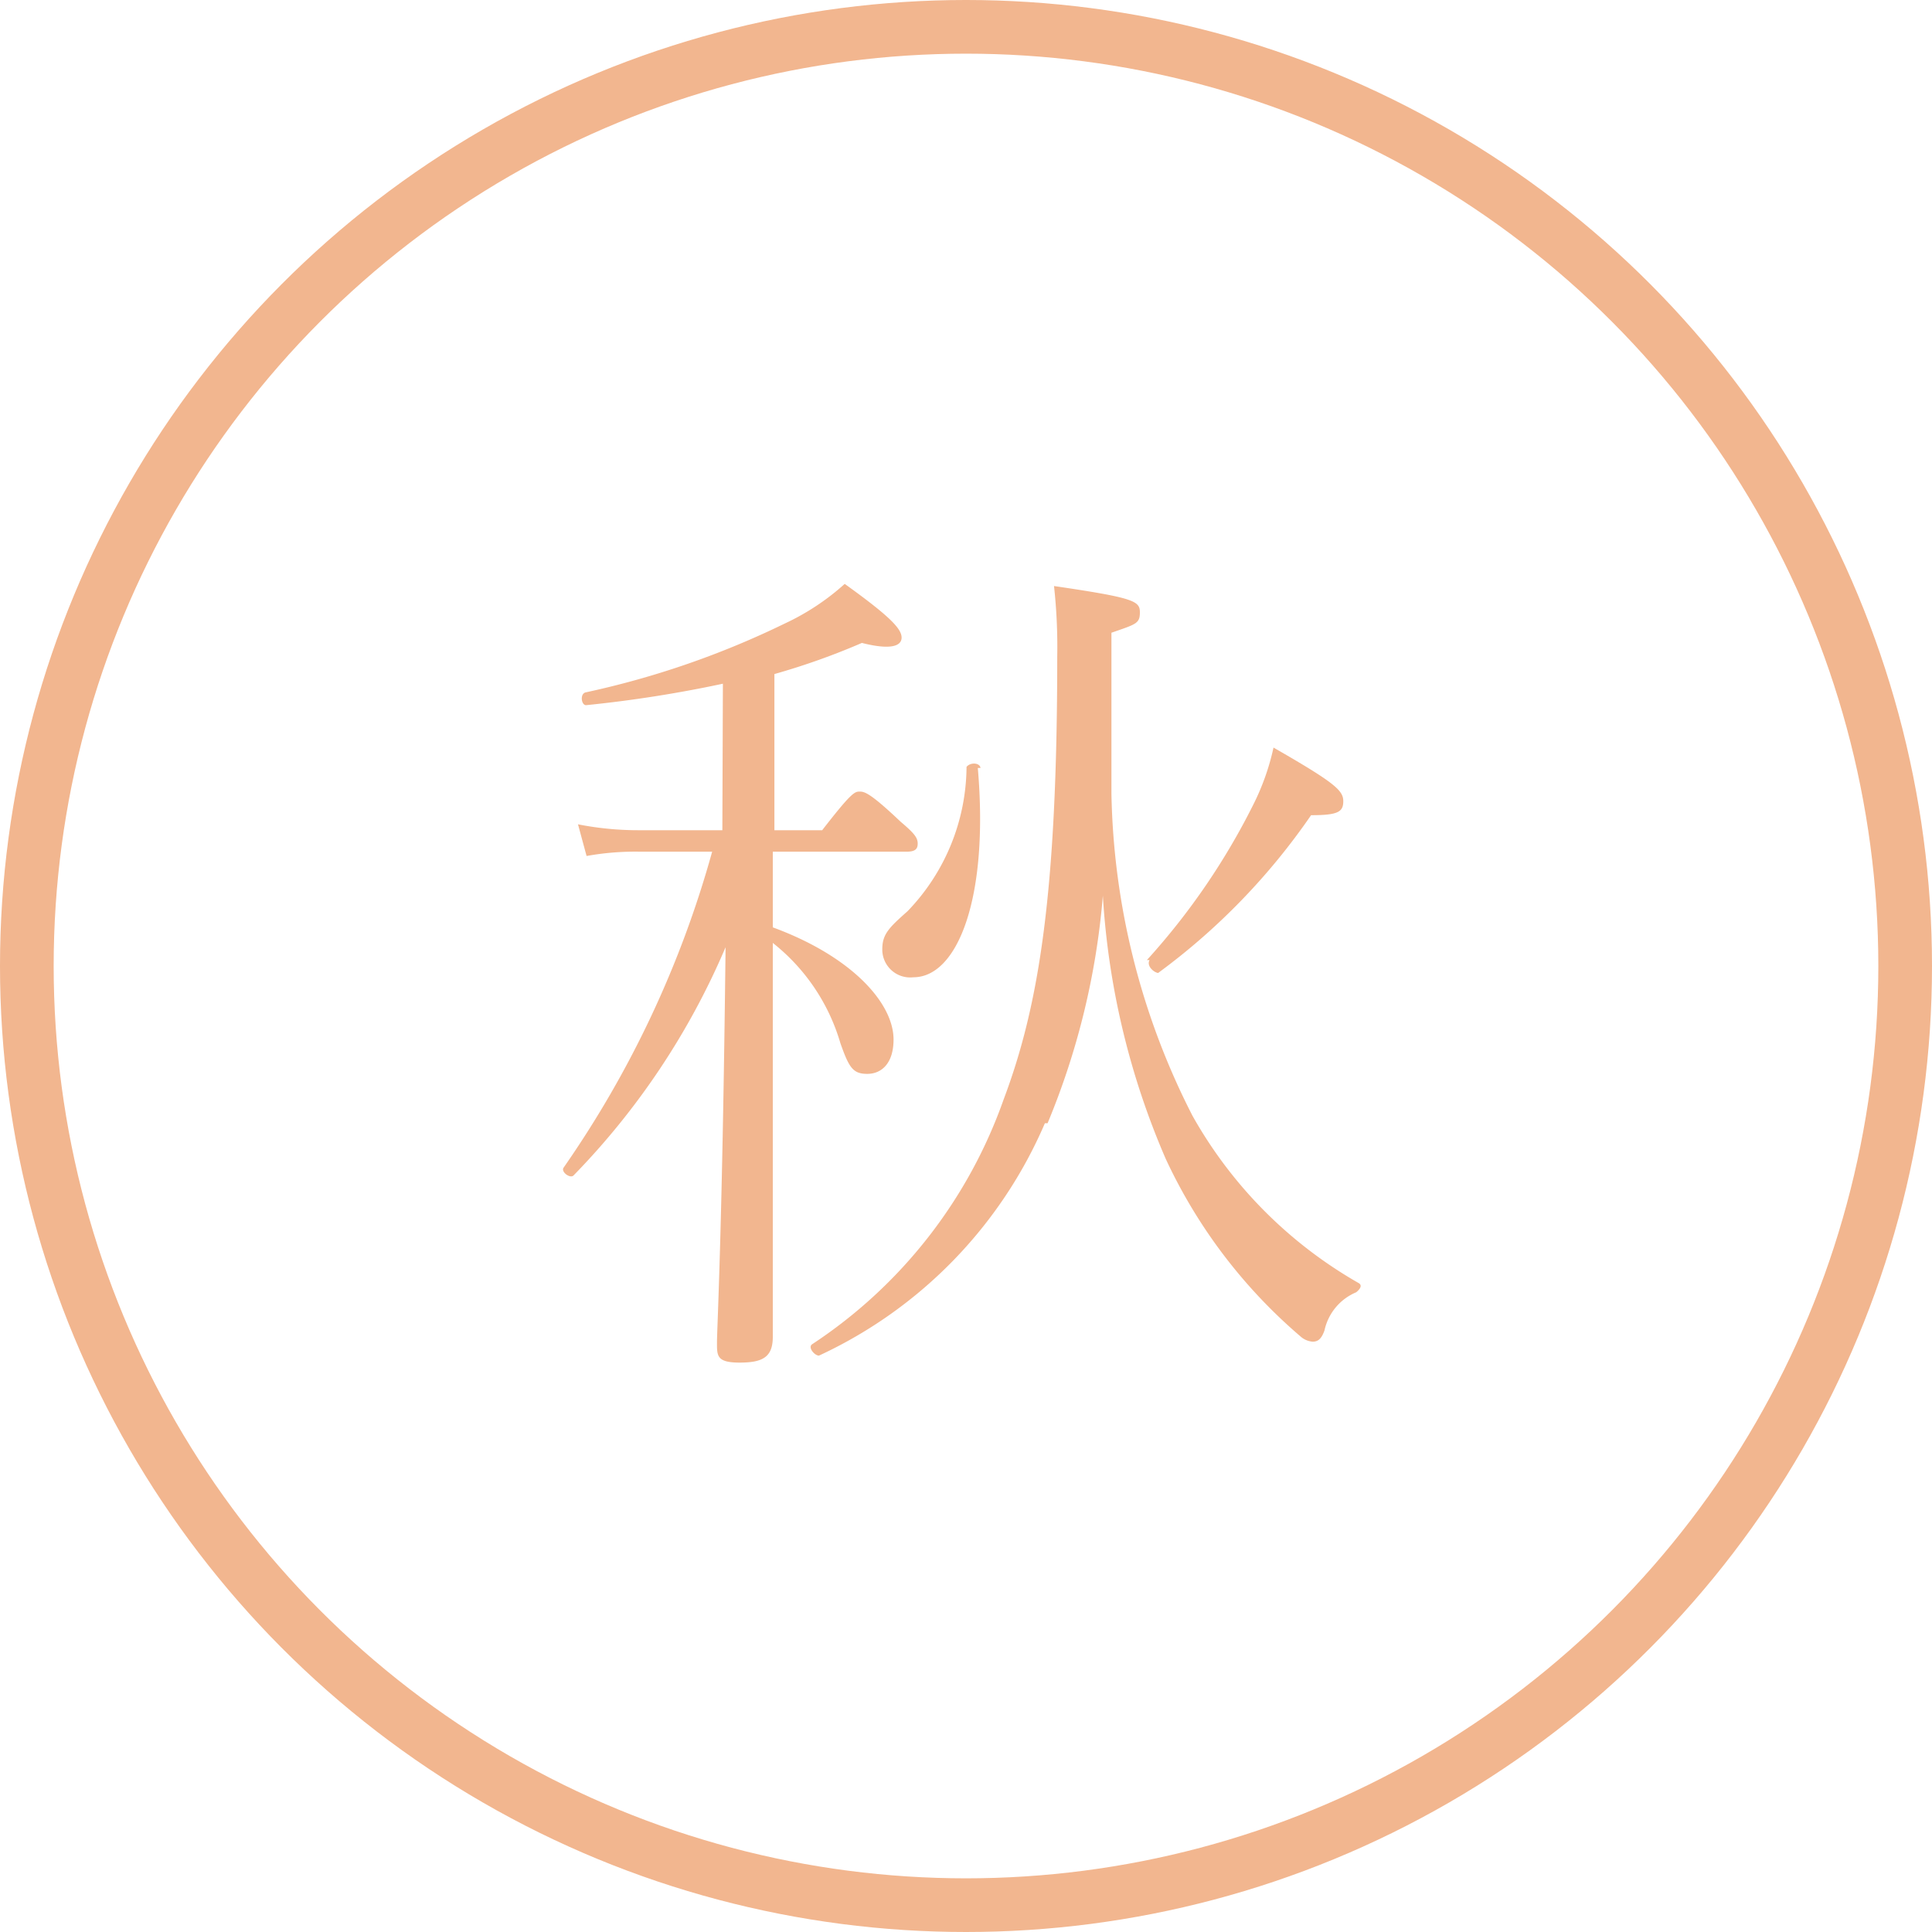
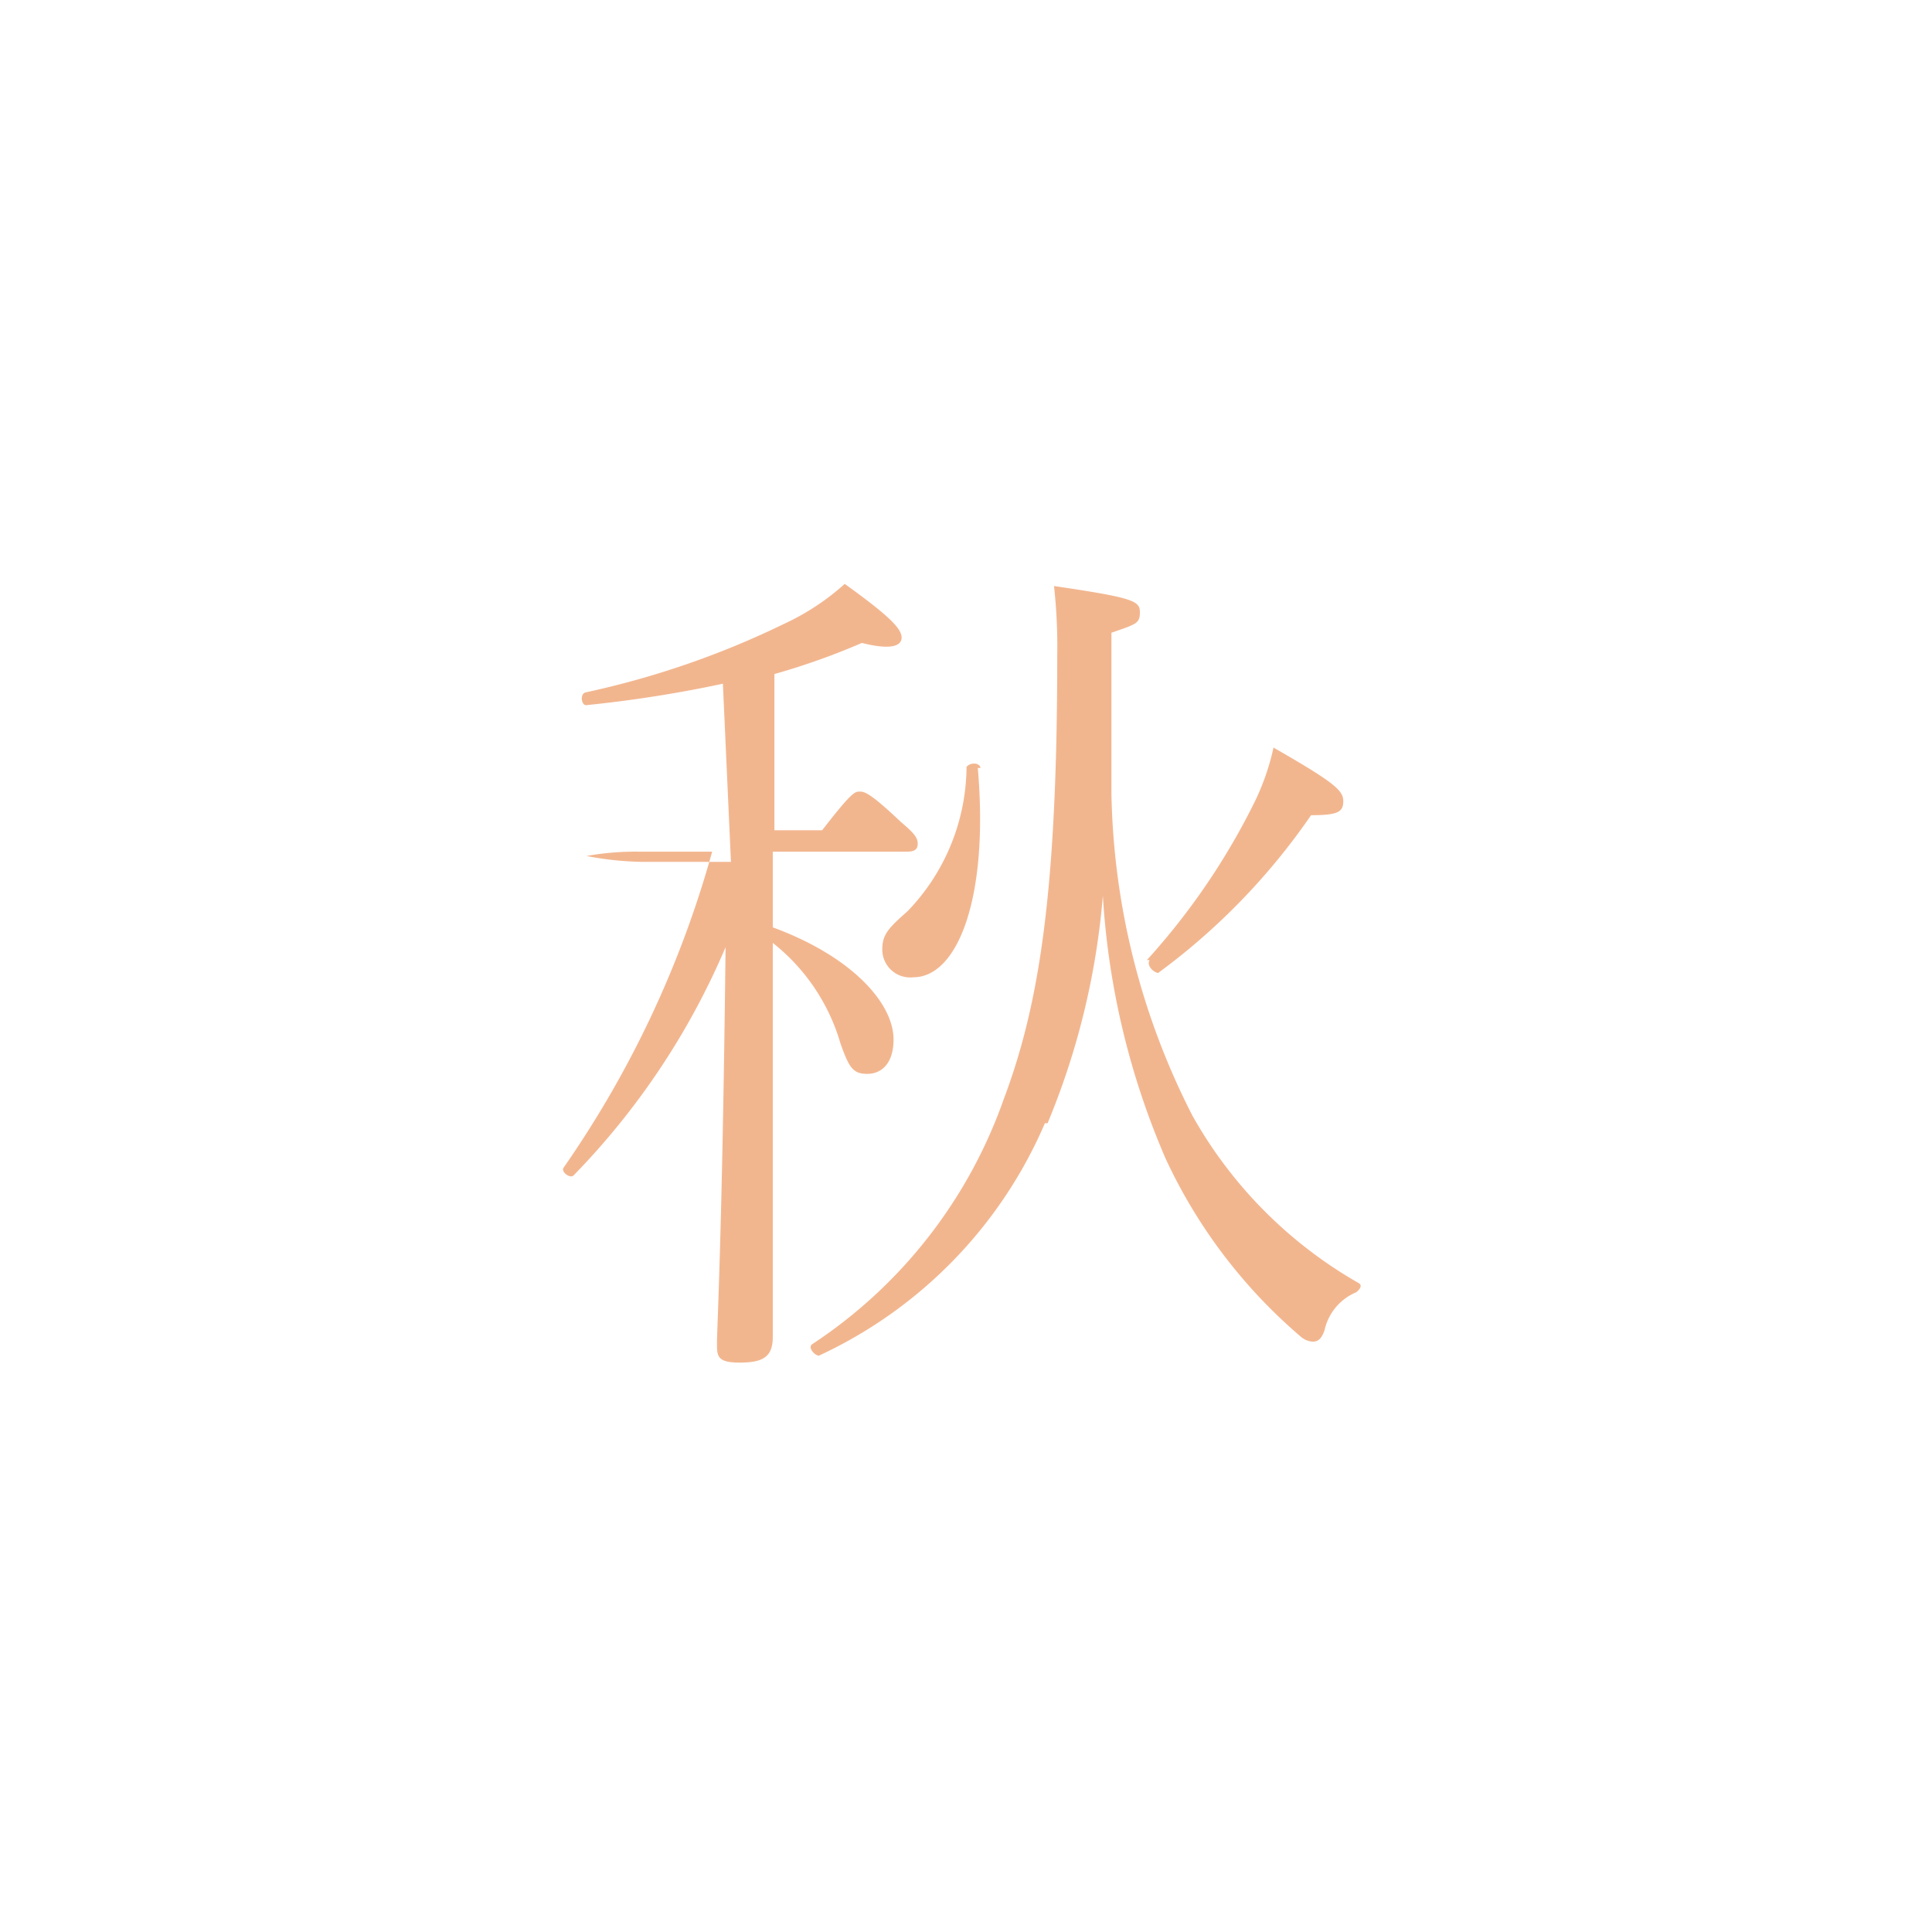
<svg xmlns="http://www.w3.org/2000/svg" viewBox="0 0 36 36">
  <defs>
    <style>.cls-1{fill:none;stroke:#f2b68f;stroke-miterlimit:10;}.cls-2{fill:#f2b68f;}</style>
  </defs>
  <g id="レイヤー_2" data-name="レイヤー 2">
    <g id="レイヤー_1-2" data-name="レイヤー 1">
-       <circle class="cls-1" cx="18" cy="18" r="17.5" />
-       <path class="cls-2" d="M13.47,12.74a23.5,23.5,0,0,1-2.55.4c-.09,0-.12-.22,0-.24a16.29,16.29,0,0,0,3.7-1.28,4.51,4.51,0,0,0,1.12-.74c.82.59,1.06.83,1.06,1s-.23.23-.74.1a13,13,0,0,1-1.63.58v2.91h.89c.52-.67.6-.72.69-.72s.18,0,.77.56c.26.22.32.3.32.41s-.06.15-.21.15H14.4v1.41c1.47.54,2.25,1.41,2.25,2.09,0,.44-.22.64-.49.64s-.34-.12-.5-.57a3.7,3.7,0,0,0-1.26-1.87v2.14c0,3.39,0,4.82,0,5.2s-.19.48-.62.48-.42-.13-.42-.38.1-2.07.16-7.36a13.85,13.85,0,0,1-2.83,4.25c-.06.07-.24-.06-.19-.14a19.33,19.33,0,0,0,2.77-5.89H11.93a5.12,5.12,0,0,0-1,.08l-.16-.59a5.81,5.81,0,0,0,1.15.11h1.54Zm6,8.19a8.44,8.44,0,0,1-4.21,4.33c-.08,0-.21-.15-.13-.21a9.07,9.07,0,0,0,3.57-4.56c.66-1.75,1-3.85,1-8.25a10.4,10.4,0,0,0-.06-1.32c1.5.22,1.6.28,1.6.49s-.07.22-.53.38c0,1.08,0,2.1,0,3a13.69,13.69,0,0,0,1.51,6,8.22,8.22,0,0,0,3.1,3.12c.08.05,0,.13-.05.17a1,1,0,0,0-.59.71c-.06.17-.13.21-.22.21a.38.38,0,0,1-.23-.1,9.76,9.76,0,0,1-2.51-3.31,14.5,14.5,0,0,1-1.17-4.9A14,14,0,0,1,19.52,20.93Zm-1.25-6.62c.21,2.43-.38,3.9-1.2,3.9a.52.52,0,0,1-.58-.52c0-.28.12-.4.47-.71a3.91,3.91,0,0,0,1.1-2.69C18.08,14.2,18.26,14.21,18.27,14.31Zm3.15,3.58A12.83,12.83,0,0,0,23.35,15a4.49,4.49,0,0,0,.38-1.07c1.15.66,1.3.8,1.3,1s-.1.26-.6.26a12.26,12.26,0,0,1-2.85,2.94C21.5,18.12,21.36,18,21.42,17.89Z" />
+       <path class="cls-2" d="M13.47,12.74a23.5,23.5,0,0,1-2.55.4c-.09,0-.12-.22,0-.24a16.29,16.29,0,0,0,3.7-1.28,4.51,4.51,0,0,0,1.12-.74c.82.59,1.06.83,1.06,1s-.23.23-.74.1a13,13,0,0,1-1.63.58v2.91h.89c.52-.67.6-.72.69-.72s.18,0,.77.56c.26.22.32.3.32.41s-.06.15-.21.15H14.4v1.41c1.47.54,2.25,1.41,2.25,2.09,0,.44-.22.64-.49.64s-.34-.12-.5-.57a3.7,3.7,0,0,0-1.26-1.87v2.14c0,3.39,0,4.82,0,5.2s-.19.48-.62.48-.42-.13-.42-.38.1-2.07.16-7.36a13.85,13.85,0,0,1-2.83,4.25c-.06.07-.24-.06-.19-.14a19.33,19.33,0,0,0,2.77-5.89H11.93a5.12,5.12,0,0,0-1,.08a5.81,5.81,0,0,0,1.15.11h1.54Zm6,8.19a8.44,8.44,0,0,1-4.21,4.33c-.08,0-.21-.15-.13-.21a9.07,9.07,0,0,0,3.57-4.56c.66-1.75,1-3.85,1-8.25a10.4,10.4,0,0,0-.06-1.32c1.5.22,1.6.28,1.6.49s-.07.22-.53.38c0,1.08,0,2.1,0,3a13.69,13.69,0,0,0,1.51,6,8.22,8.22,0,0,0,3.1,3.12c.08.05,0,.13-.05.17a1,1,0,0,0-.59.71c-.06.17-.13.21-.22.21a.38.38,0,0,1-.23-.1,9.76,9.76,0,0,1-2.51-3.31,14.5,14.5,0,0,1-1.17-4.9A14,14,0,0,1,19.52,20.93Zm-1.25-6.62c.21,2.43-.38,3.9-1.2,3.9a.52.52,0,0,1-.58-.52c0-.28.12-.4.47-.71a3.91,3.91,0,0,0,1.1-2.69C18.08,14.2,18.26,14.21,18.27,14.31Zm3.15,3.58A12.83,12.83,0,0,0,23.35,15a4.49,4.49,0,0,0,.38-1.07c1.15.66,1.3.8,1.3,1s-.1.26-.6.26a12.26,12.26,0,0,1-2.85,2.94C21.5,18.12,21.36,18,21.42,17.89Z" />
    </g>
  </g>
</svg>